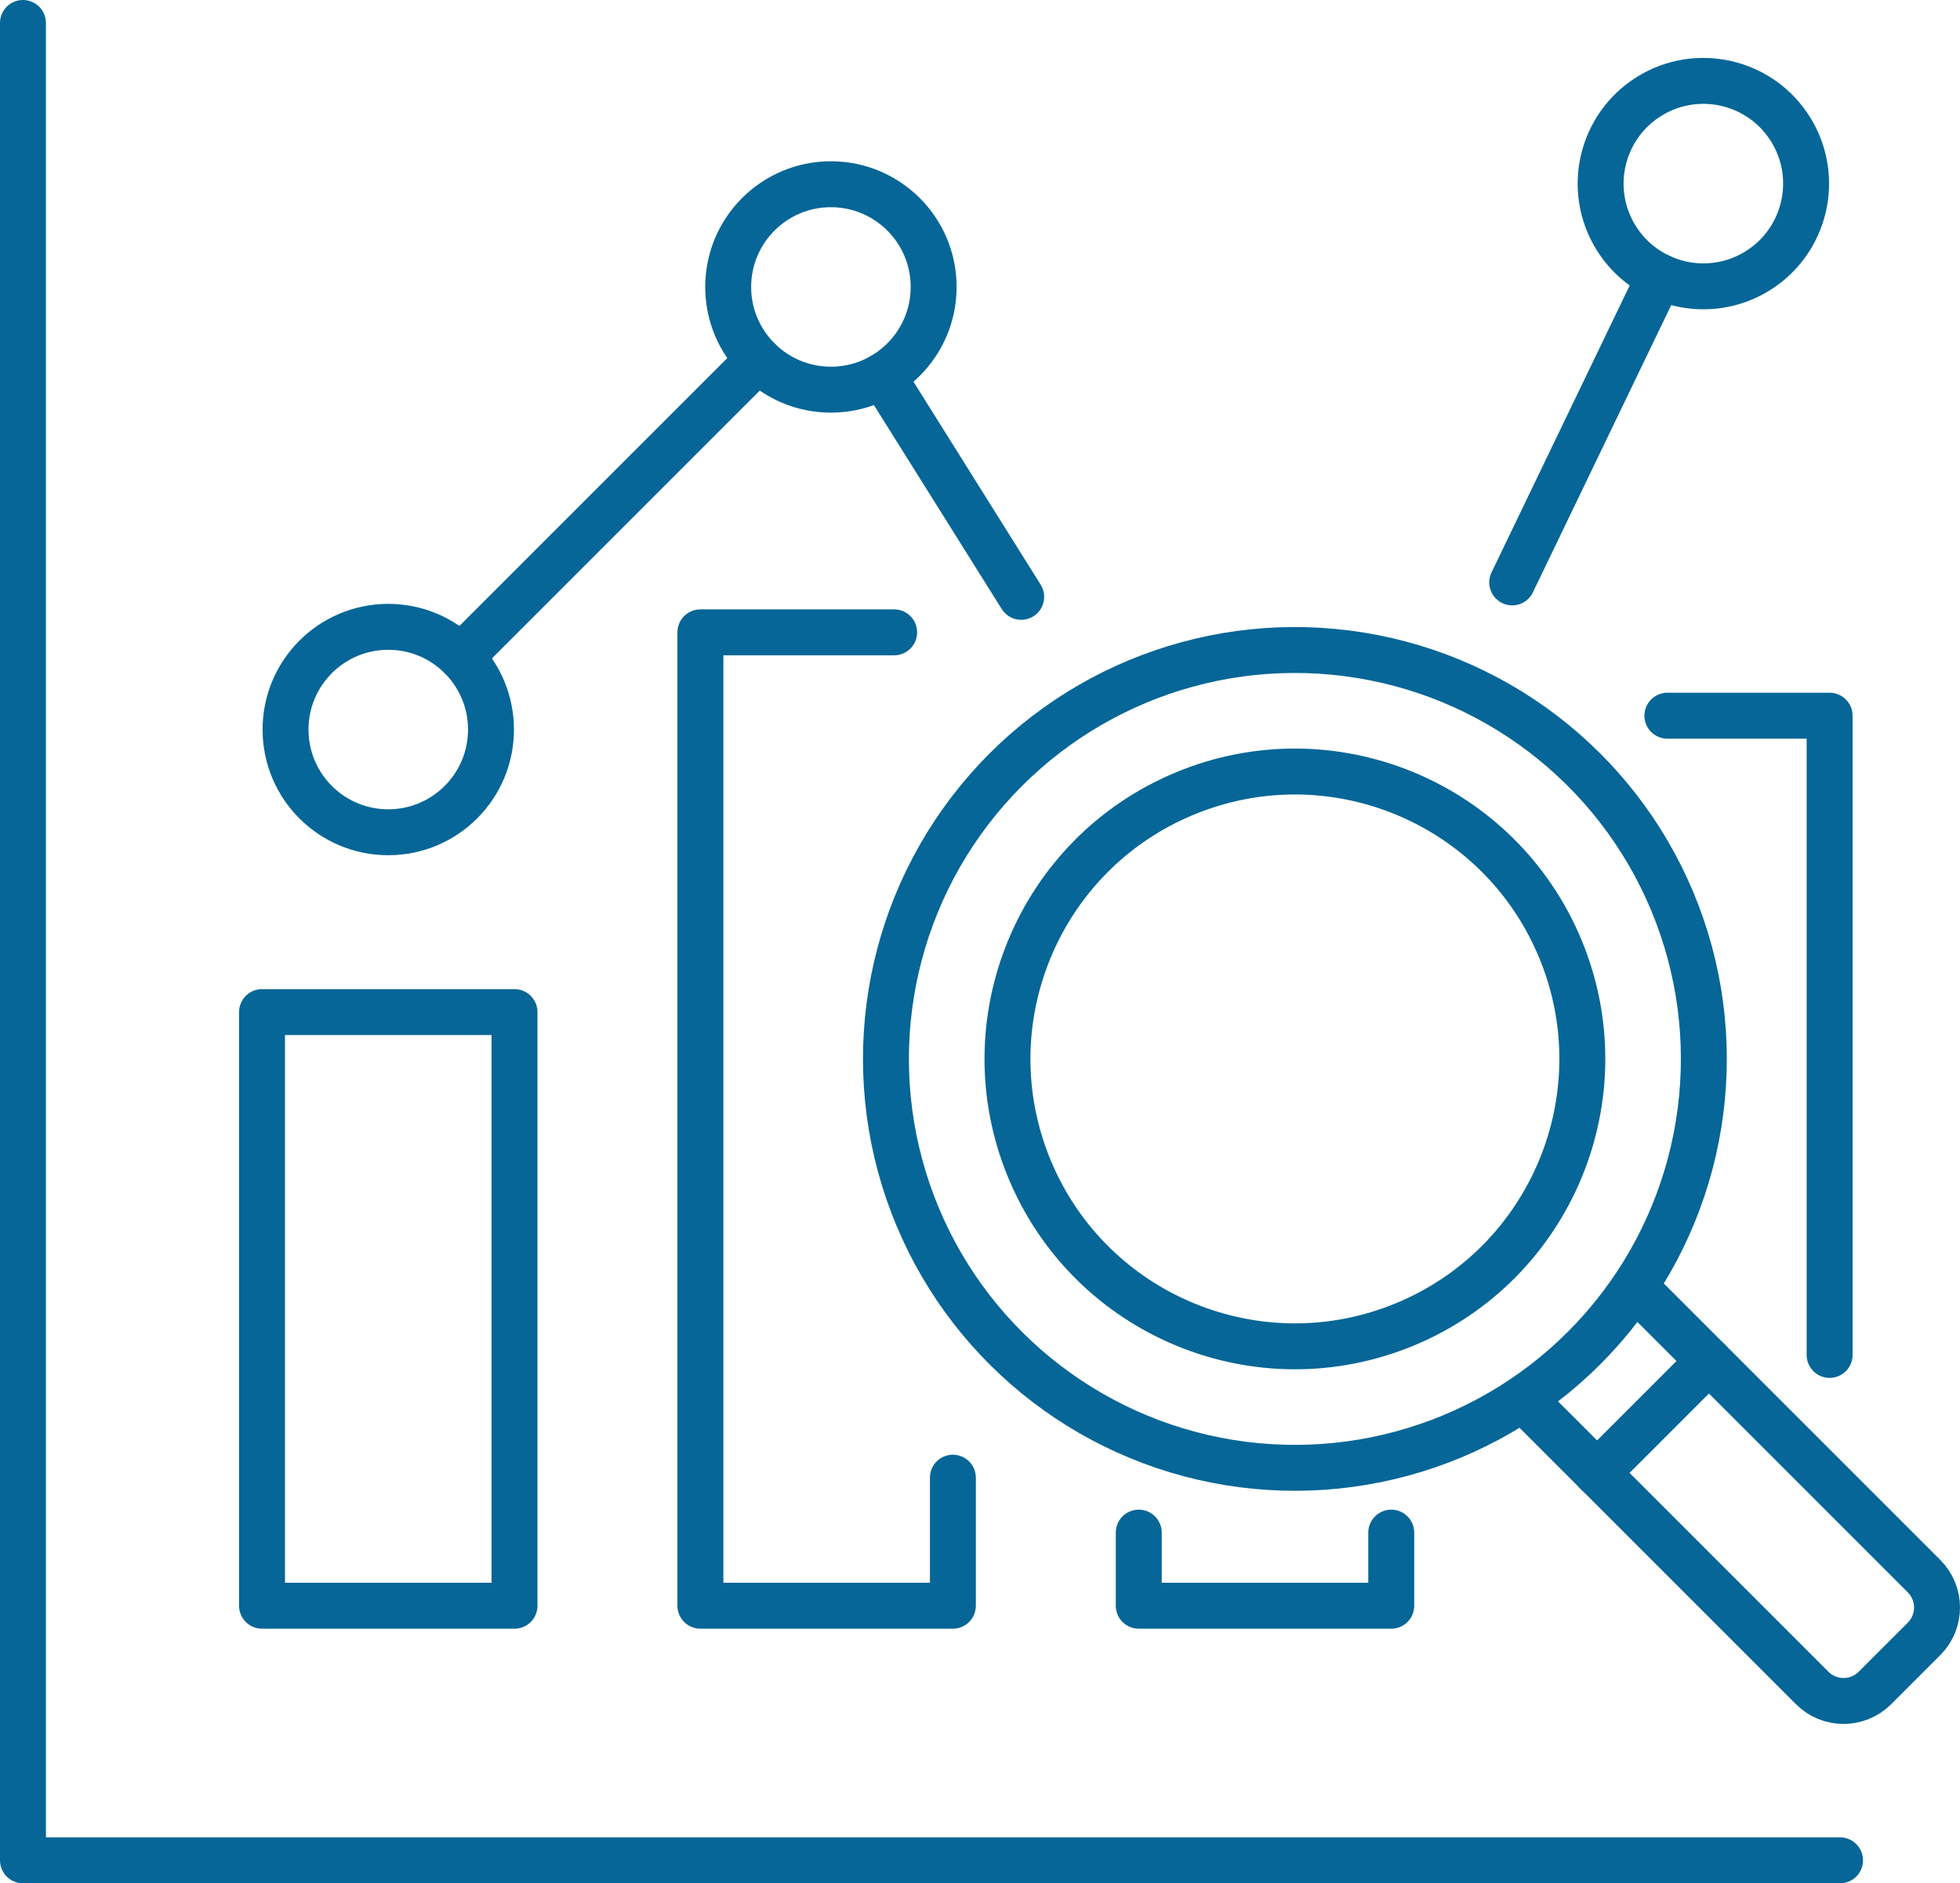
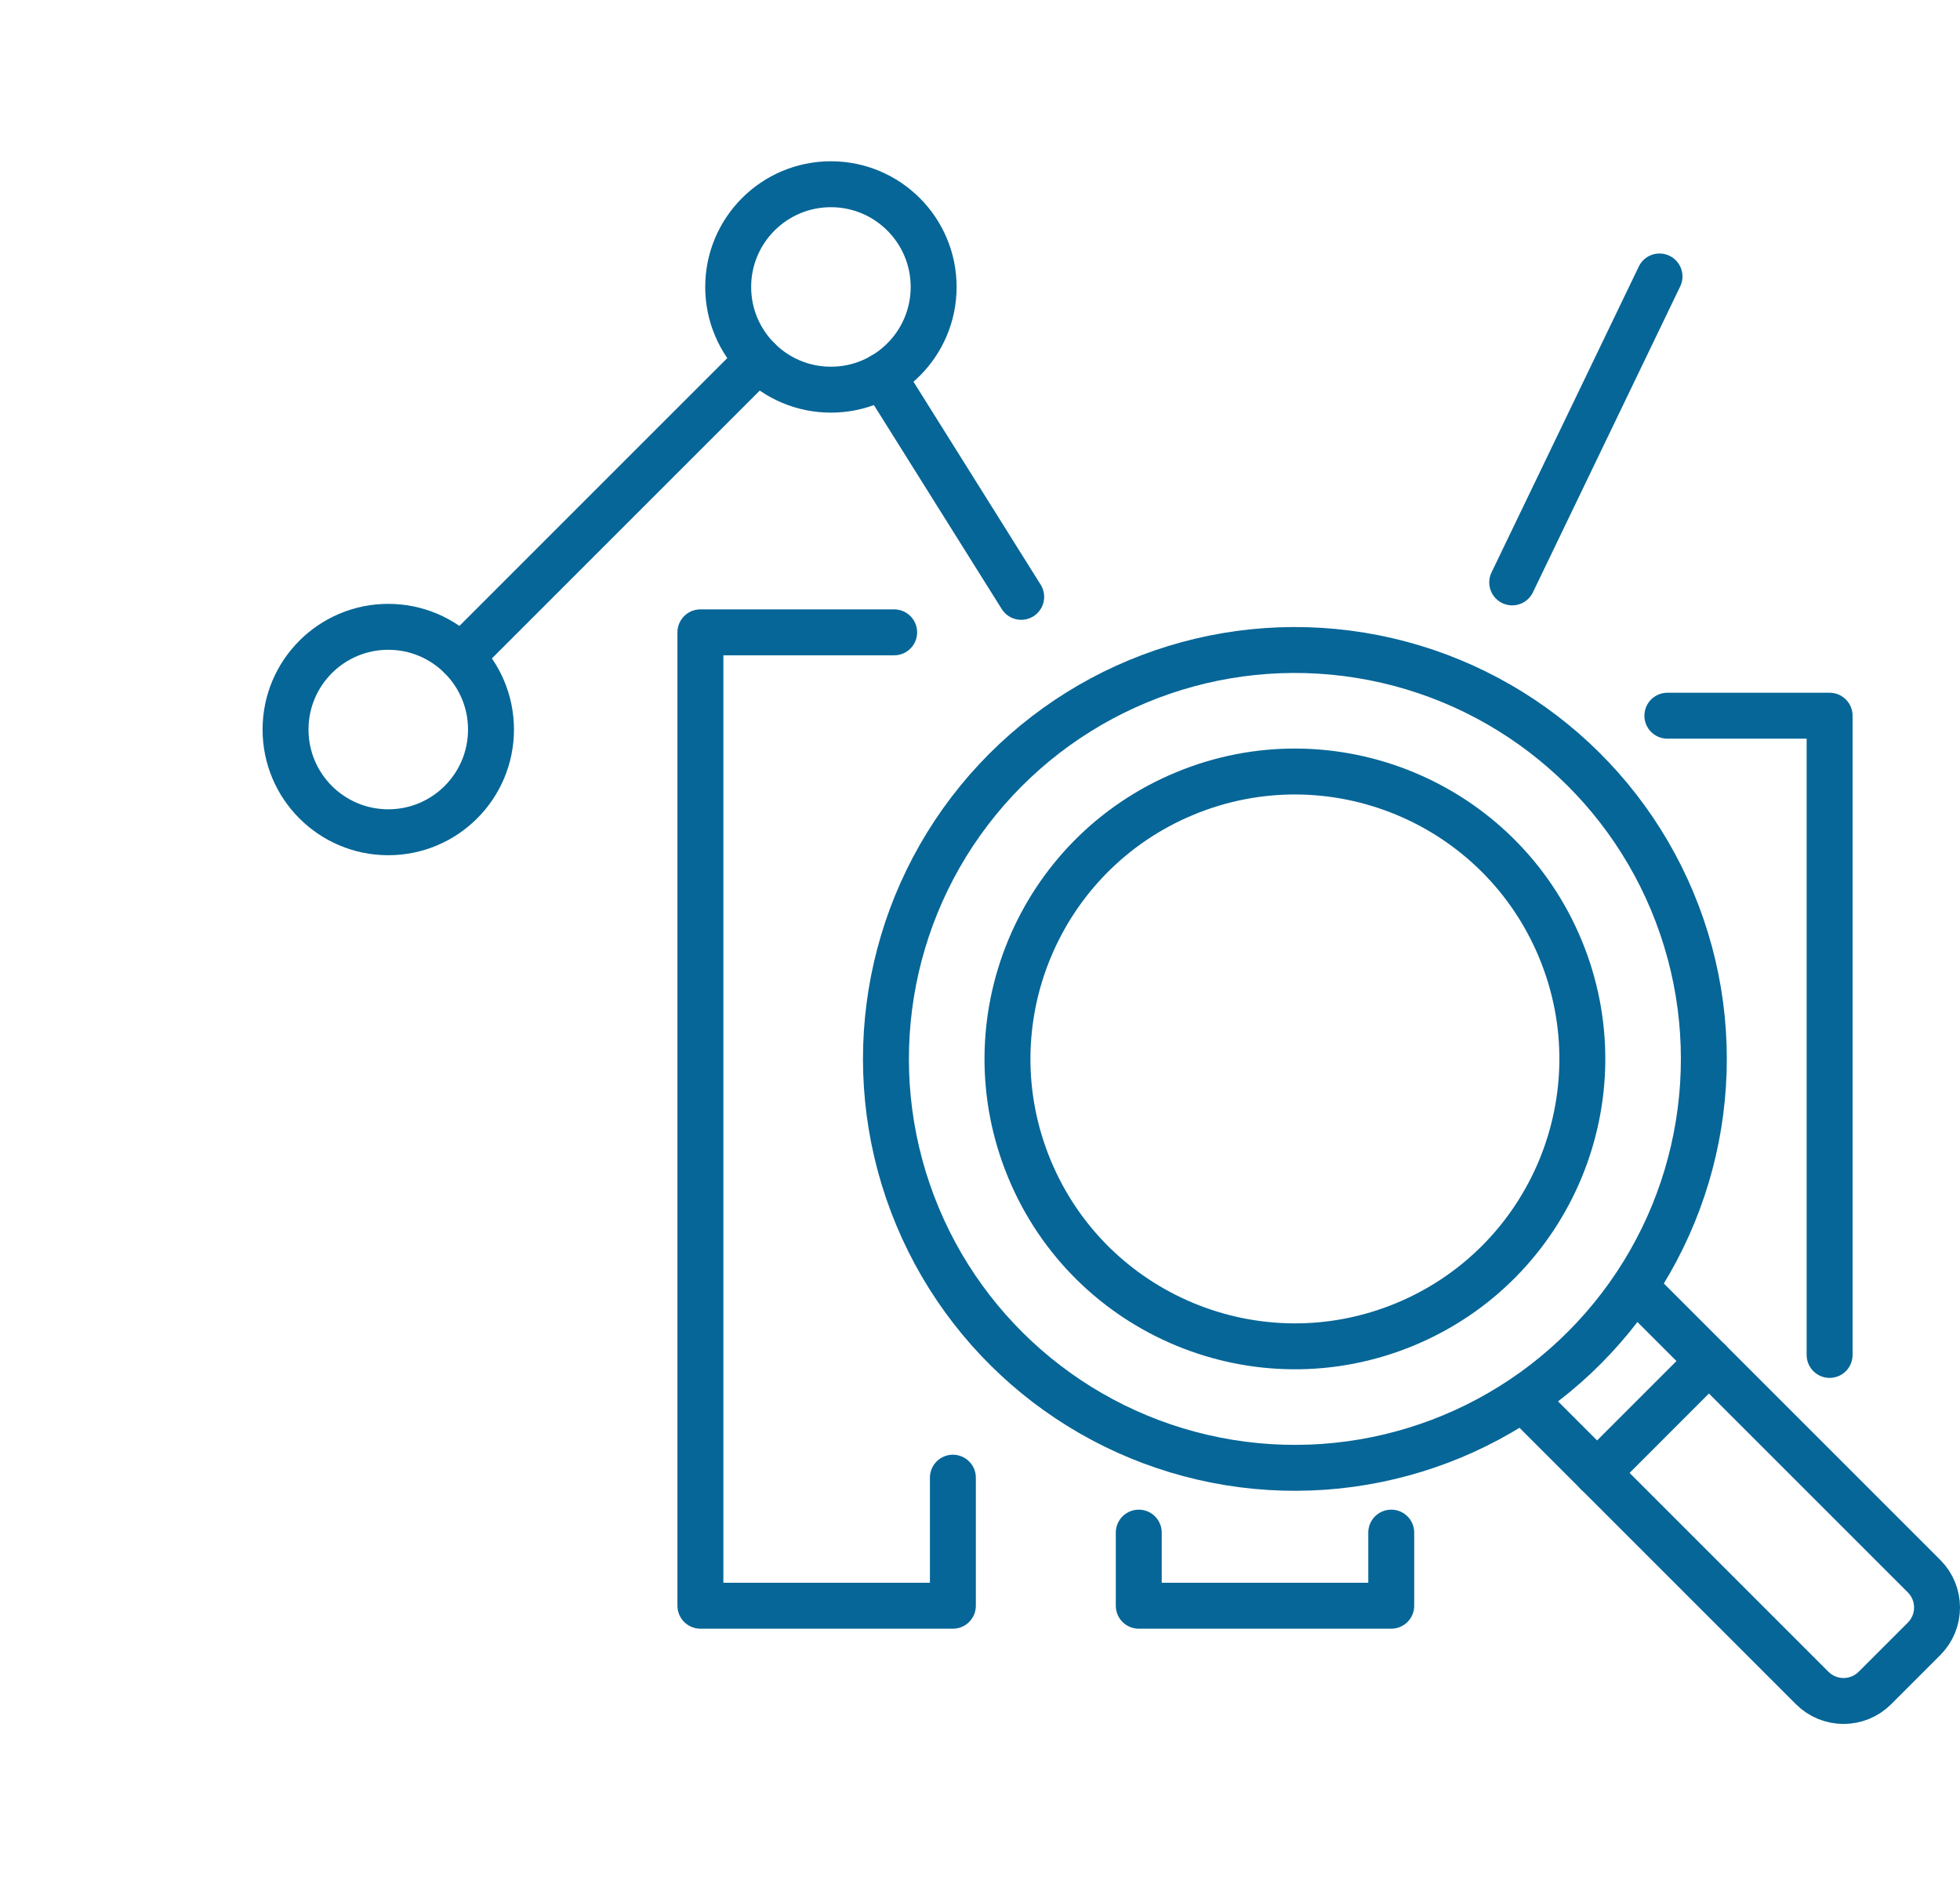
<svg xmlns="http://www.w3.org/2000/svg" id="Layer_1" version="1.1" viewBox="0 0 128.024 123.024">
  <defs>
    <style>
      .st0 {
        fill: none;
        stroke: #066697;
        stroke-linecap: round;
        stroke-linejoin: round;
        stroke-width: 3px;
      }
    </style>
  </defs>
  <g>
    <g>
      <circle class="st0" cx="84.581" cy="69.174" r="26.712" transform="translate(2.752 141.582) rotate(-80.783)" />
      <circle class="st0" cx="84.581" cy="69.174" r="18.77" transform="translate(-20.033 37.633) rotate(-22.5)" />
      <path class="st0" d="M106.872,84.157l18.803,18.803c1.132,1.132,1.132,2.966,0,4.098l-3.208,3.208c-1.132,1.132-2.966,1.132-4.098,0l-18.803-18.803" />
    </g>
    <line class="st0" x1="104.319" y1="96.217" x2="111.625" y2="88.91" />
  </g>
-   <polyline class="st0" points="1.5 1.5 1.5 121.524 120.188 121.524" />
-   <rect class="st0" x="17.115" y="66.115" width="16.492" height="38.778" />
  <polyline class="st0" points="62.241 96.528 62.241 104.893 45.749 104.893 45.749 41.307 58.405 41.307" />
  <polyline class="st0" points="90.874 100.117 90.874 104.893 74.382 104.893 74.382 100.117" />
  <polyline class="st0" points="108.91 46.753 119.507 46.753 119.507 88.509" />
  <circle class="st0" cx="25.361" cy="47.657" r="6.71" />
  <circle class="st0" cx="54.274" cy="18.745" r="6.71" />
-   <circle class="st0" cx="111.261" cy="11.994" r="6.71" transform="translate(10.542 60.765) rotate(-31.99)" />
  <line class="st0" x1="49.53" y1="23.489" x2="30.106" y2="42.913" />
  <line class="st0" x1="108.396" y1="18.06" x2="98.775" y2="38.045" />
  <line class="st0" x1="66.703" y1="38.989" x2="57.651" y2="24.543" />
</svg>